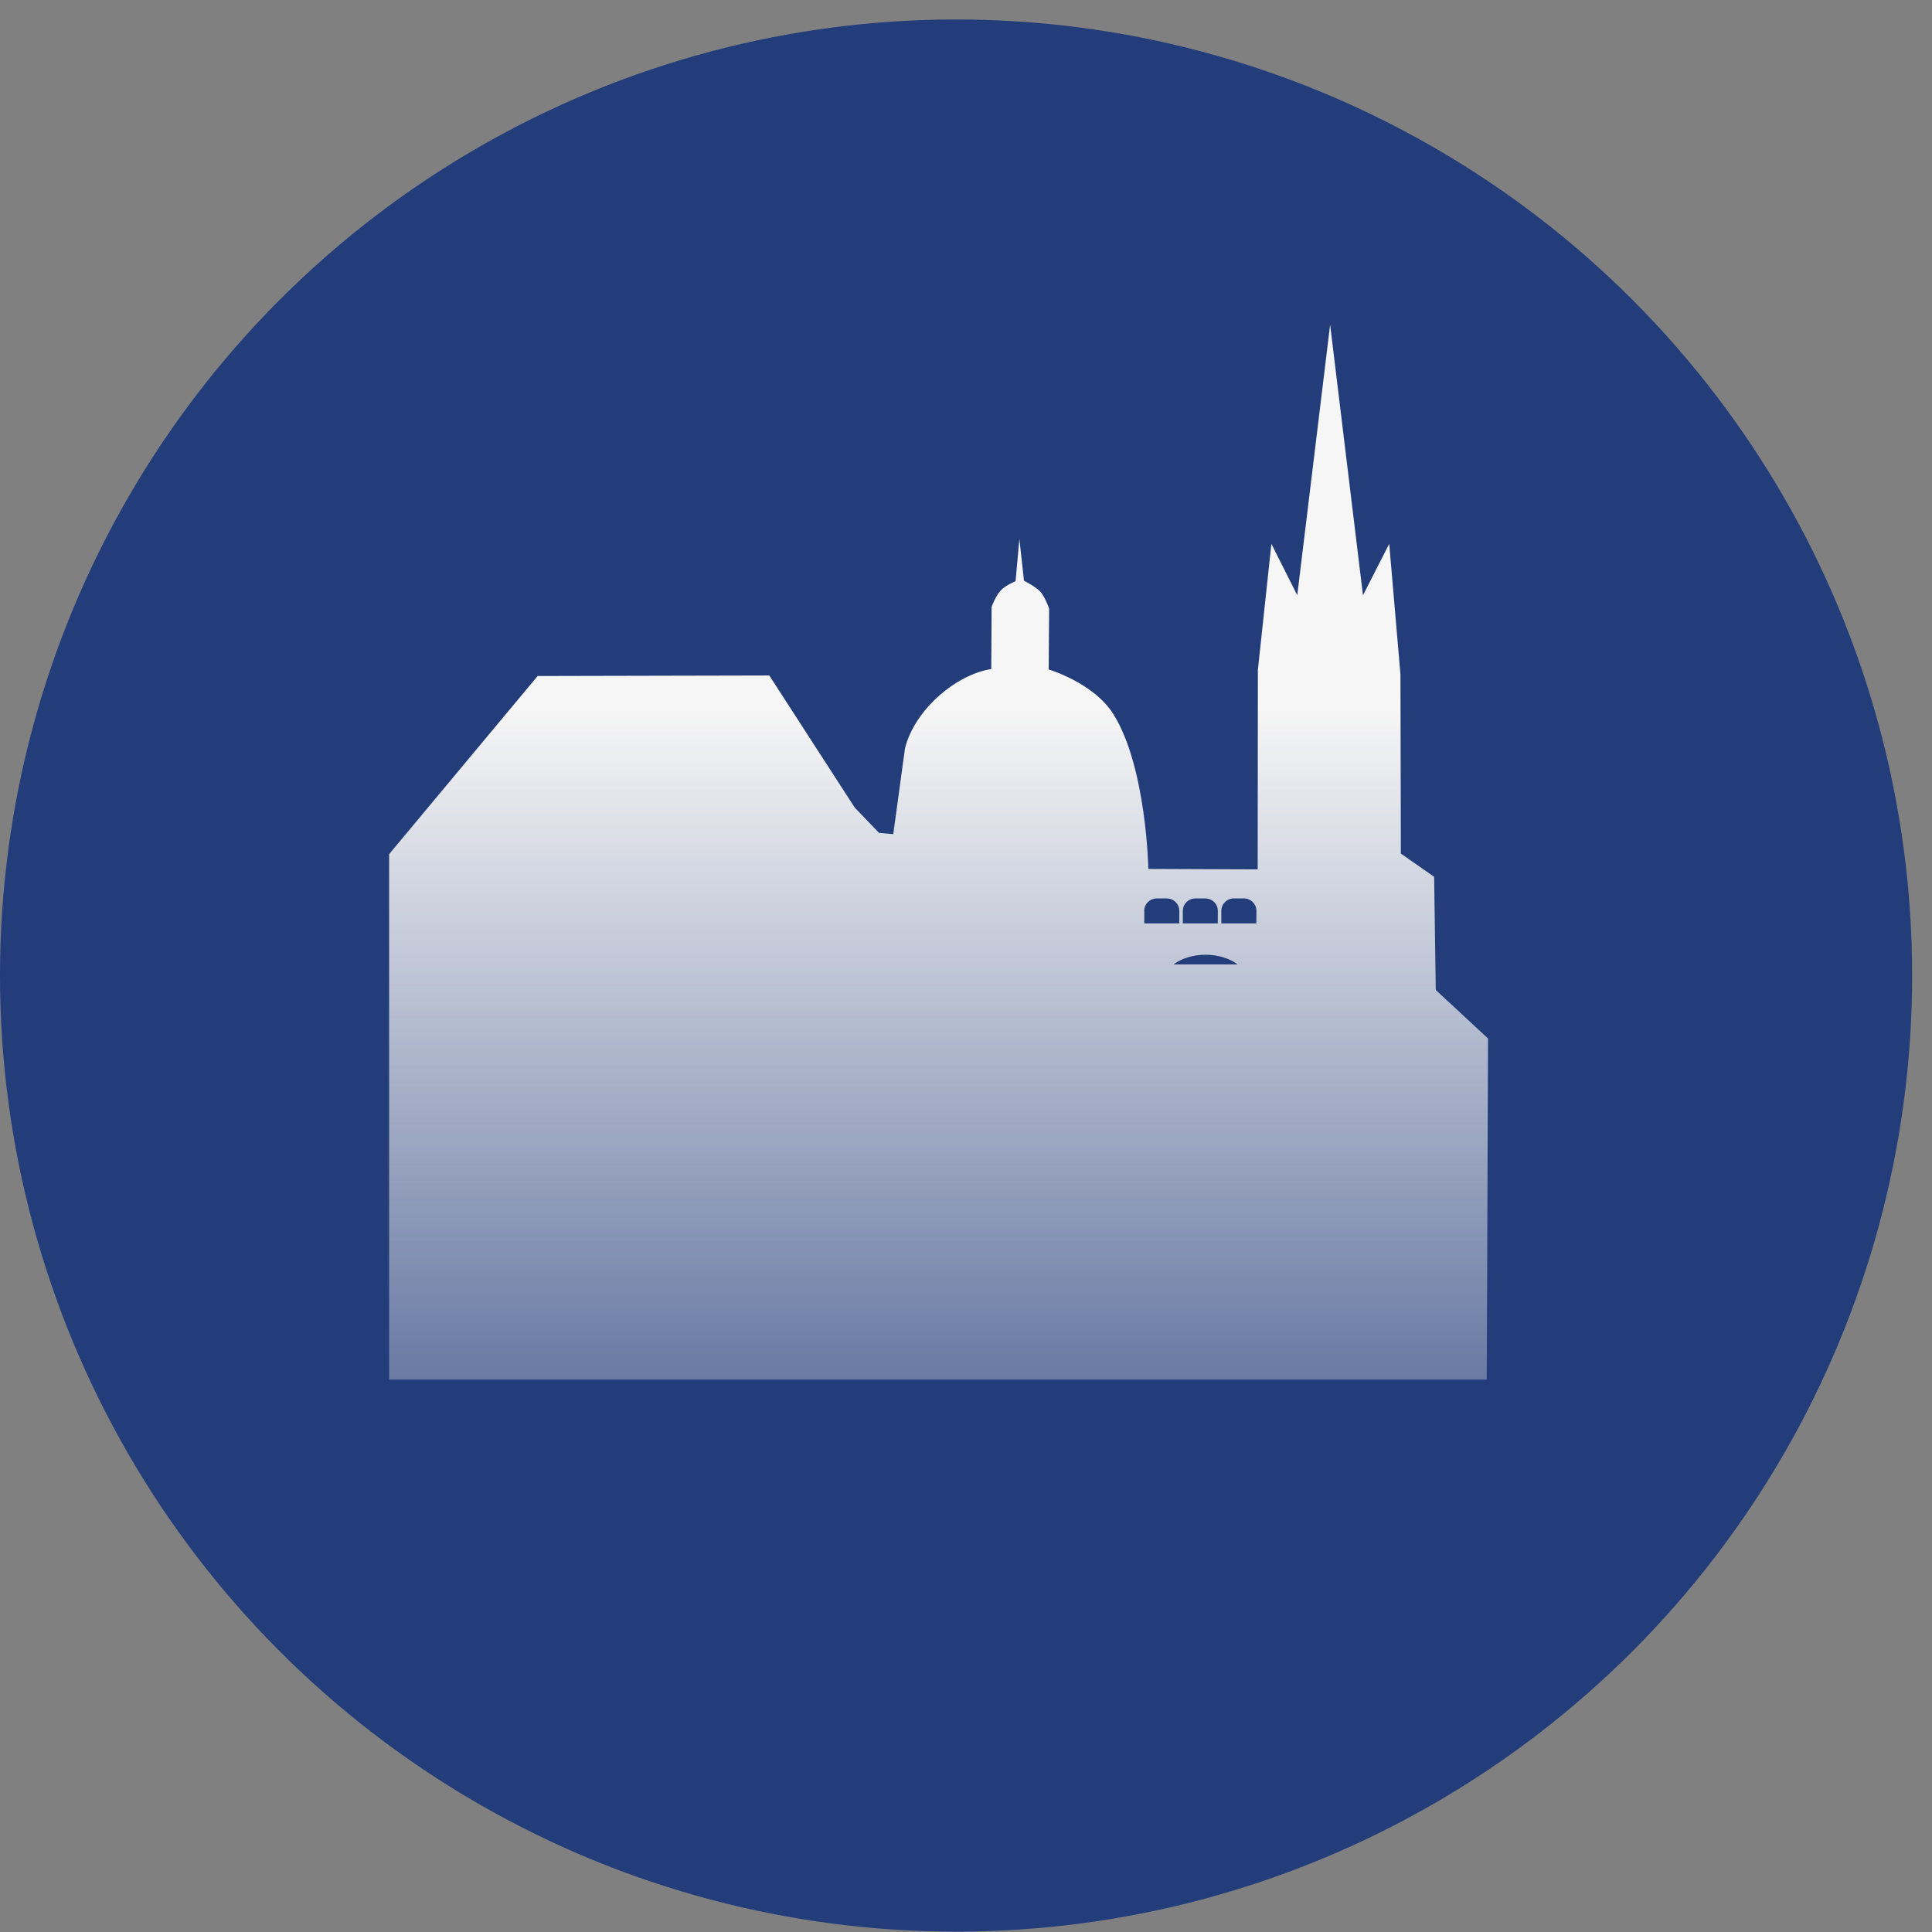
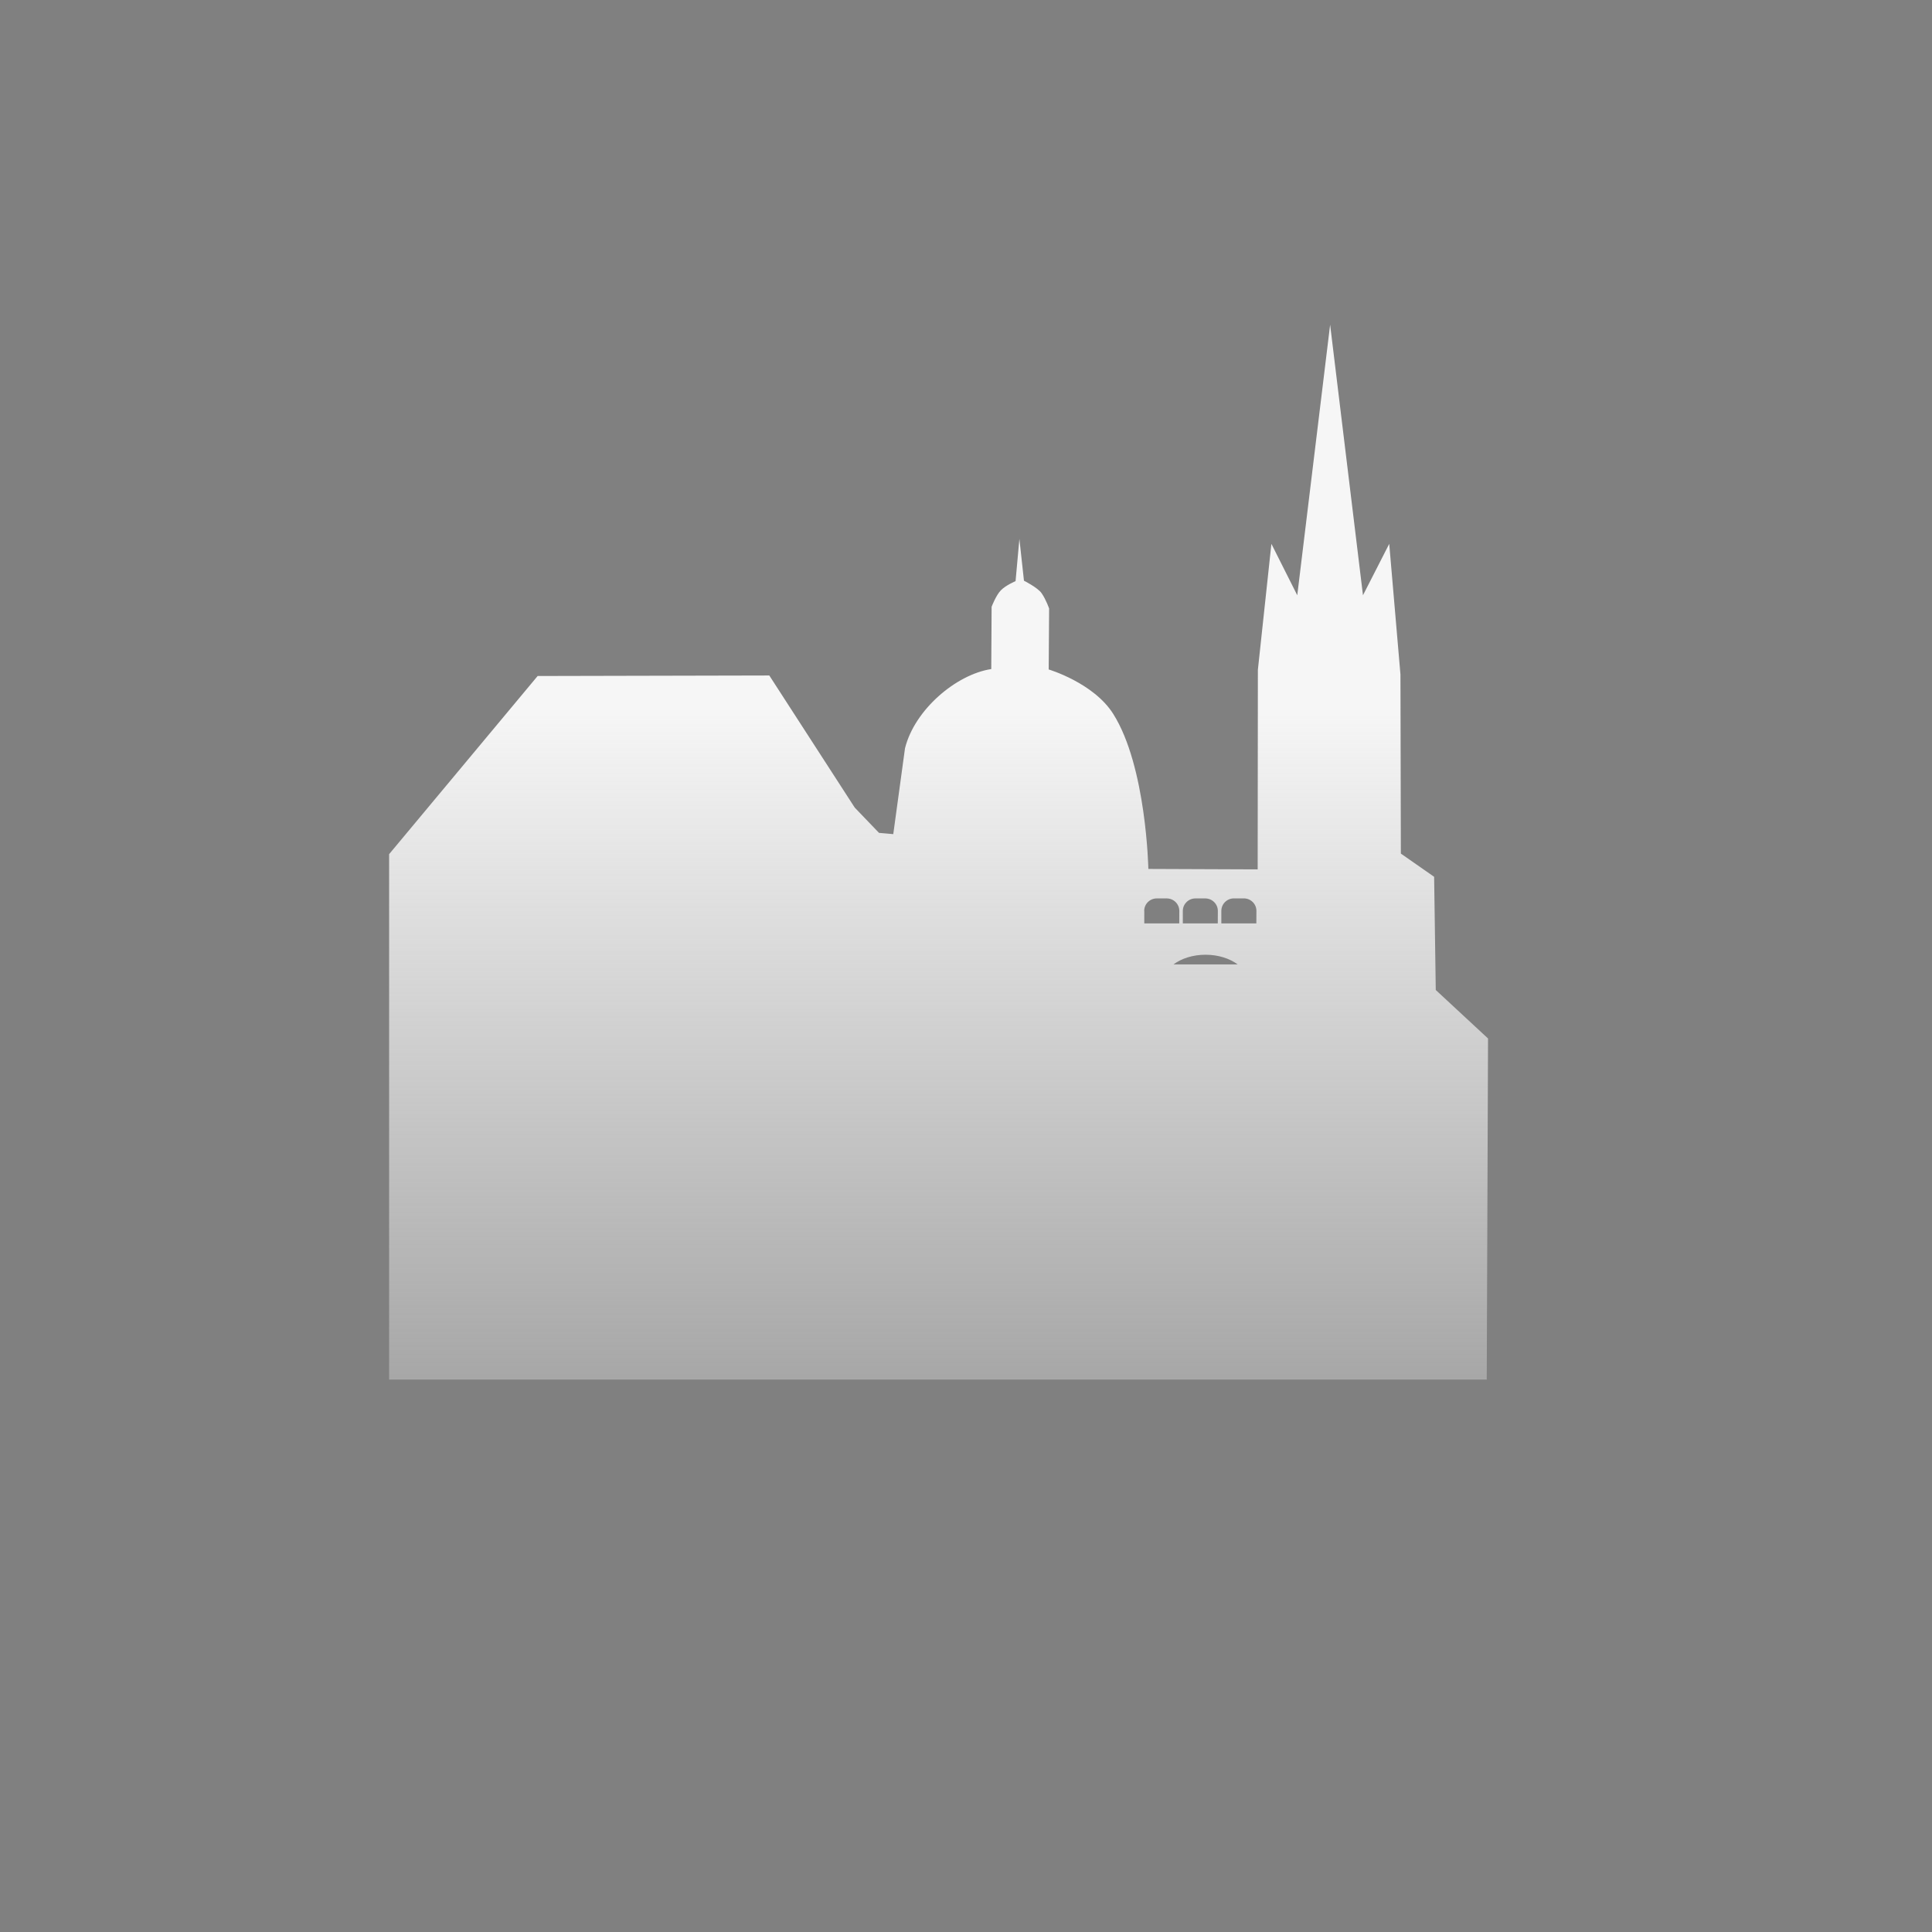
<svg xmlns="http://www.w3.org/2000/svg" width="93" height="93" viewBox="0 0 93 93" fill="none">
  <rect x="0" y="0" width="93" height="93" fill="#808080" stroke="none" />
-   <circle cx="46.022" cy="46.96" r="46.022" fill="#233C7A" />
  <path d="M71.567 66.41L71.629 49.989L69.113 47.655L69.034 42.206L67.433 41.089L67.413 32.466L66.873 26.179L65.609 28.654L64.028 15.63L62.446 28.654L61.201 26.179L60.55 32.243L60.54 41.849L55.278 41.828C55.278 41.828 55.186 36.892 53.585 34.362C52.638 32.865 50.481 32.226 50.481 32.226L50.501 29.292C50.501 29.292 50.359 28.873 50.138 28.553C49.949 28.283 49.29 27.953 49.29 27.953L49.07 25.939L48.886 27.974C48.886 27.974 48.419 28.17 48.18 28.413C47.941 28.656 47.733 29.209 47.733 29.209L47.716 32.206C46.023 32.466 44.026 34.163 43.564 36.019L42.999 40.152L42.313 40.092L41.144 38.875L37.032 32.516L25.88 32.541L18.731 41.116V66.41M57.54 43.247H58.016C58.351 43.247 58.623 43.517 58.623 43.848C58.623 44.18 58.62 44.449 58.62 44.449H56.937C56.937 44.449 56.937 44.18 56.937 43.848C56.937 43.517 57.209 43.247 57.544 43.247H57.54ZM55.078 43.848C55.078 43.515 55.349 43.247 55.685 43.247H56.161C56.496 43.247 56.768 43.517 56.768 43.848C56.768 44.18 56.765 44.449 56.765 44.449H55.082C55.082 44.449 55.082 44.18 55.082 43.848H55.078ZM56.486 46.424C56.869 46.138 57.419 45.958 58.031 45.958C58.643 45.958 59.195 46.138 59.577 46.424H56.484H56.486ZM60.475 44.448H58.791C58.791 44.448 58.791 44.178 58.791 43.847C58.791 43.515 59.062 43.245 59.398 43.245H59.873C60.209 43.245 60.48 43.515 60.48 43.847C60.48 44.178 60.476 44.448 60.476 44.448H60.475Z" fill="url(#paint0_linear_2_1142)" />
  <defs>
    <linearGradient id="paint0_linear_2_1142" x1="45.18" y1="15.63" x2="45.18" y2="66.41" gradientUnits="userSpaceOnUse">
      <stop offset="0.365" stop-color="#F6F6F6" />
      <stop offset="1" stop-color="#F6F6F6" stop-opacity="0.33" />
    </linearGradient>
  </defs>
</svg>